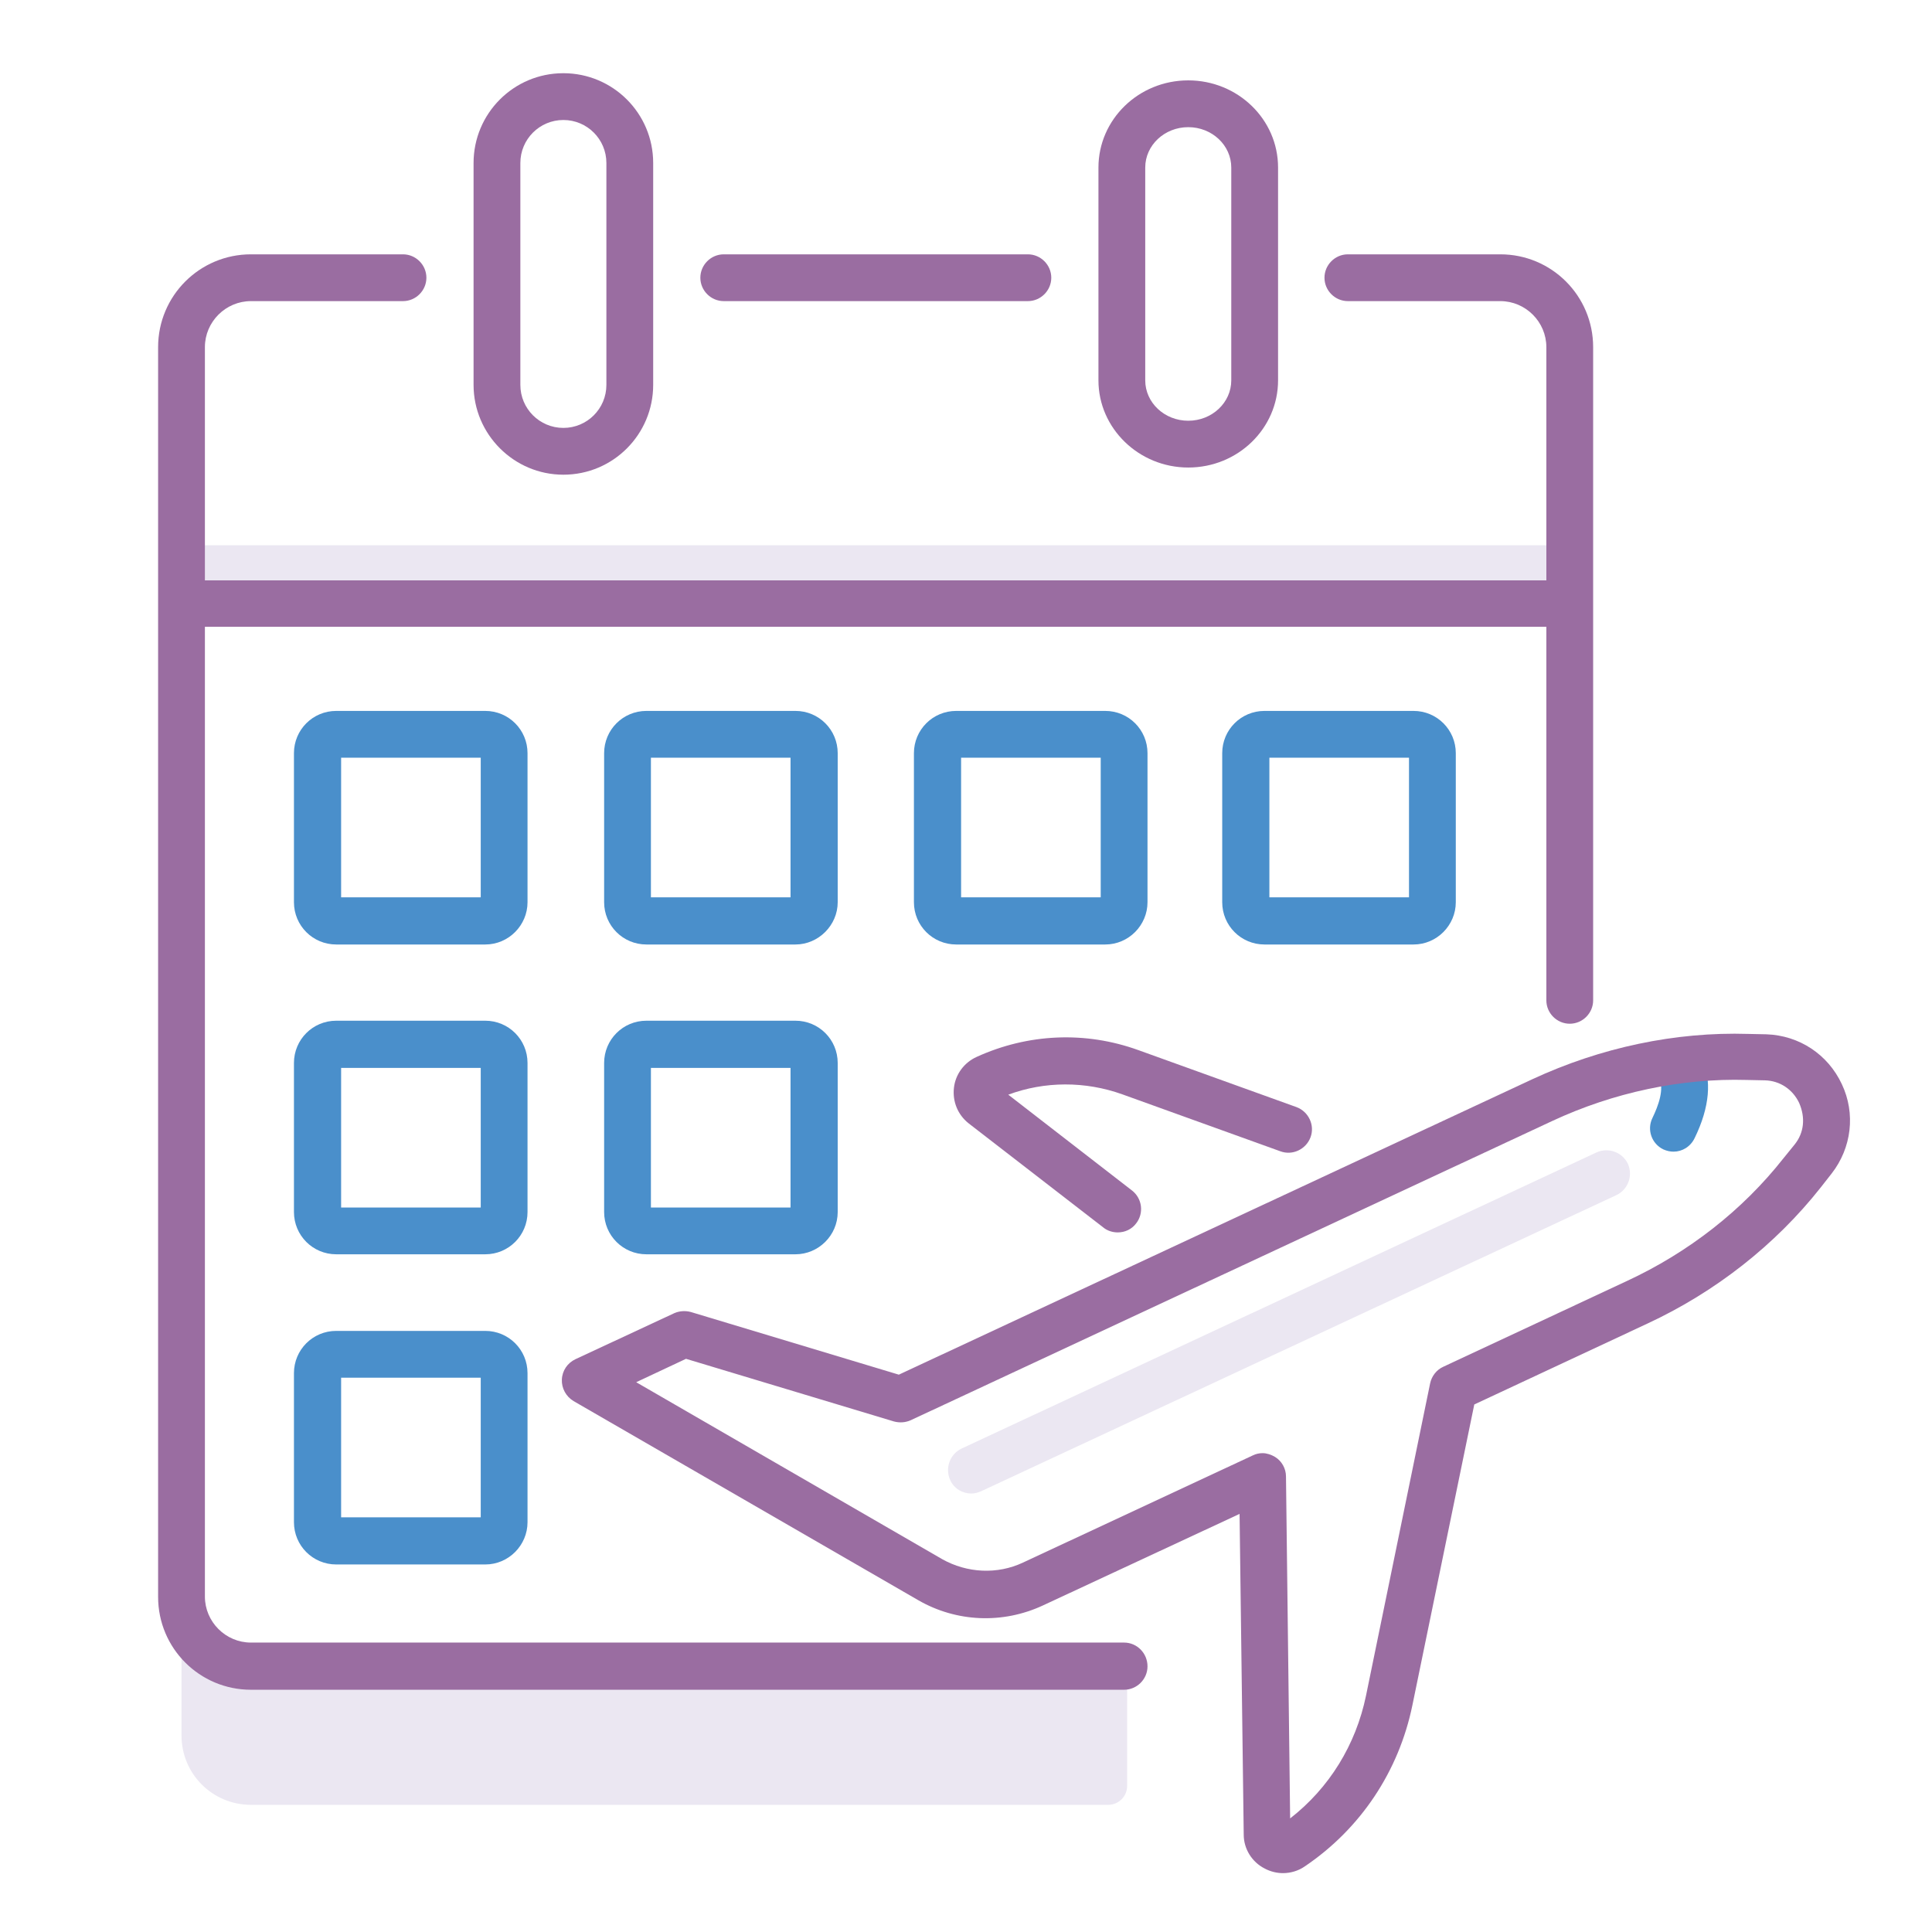
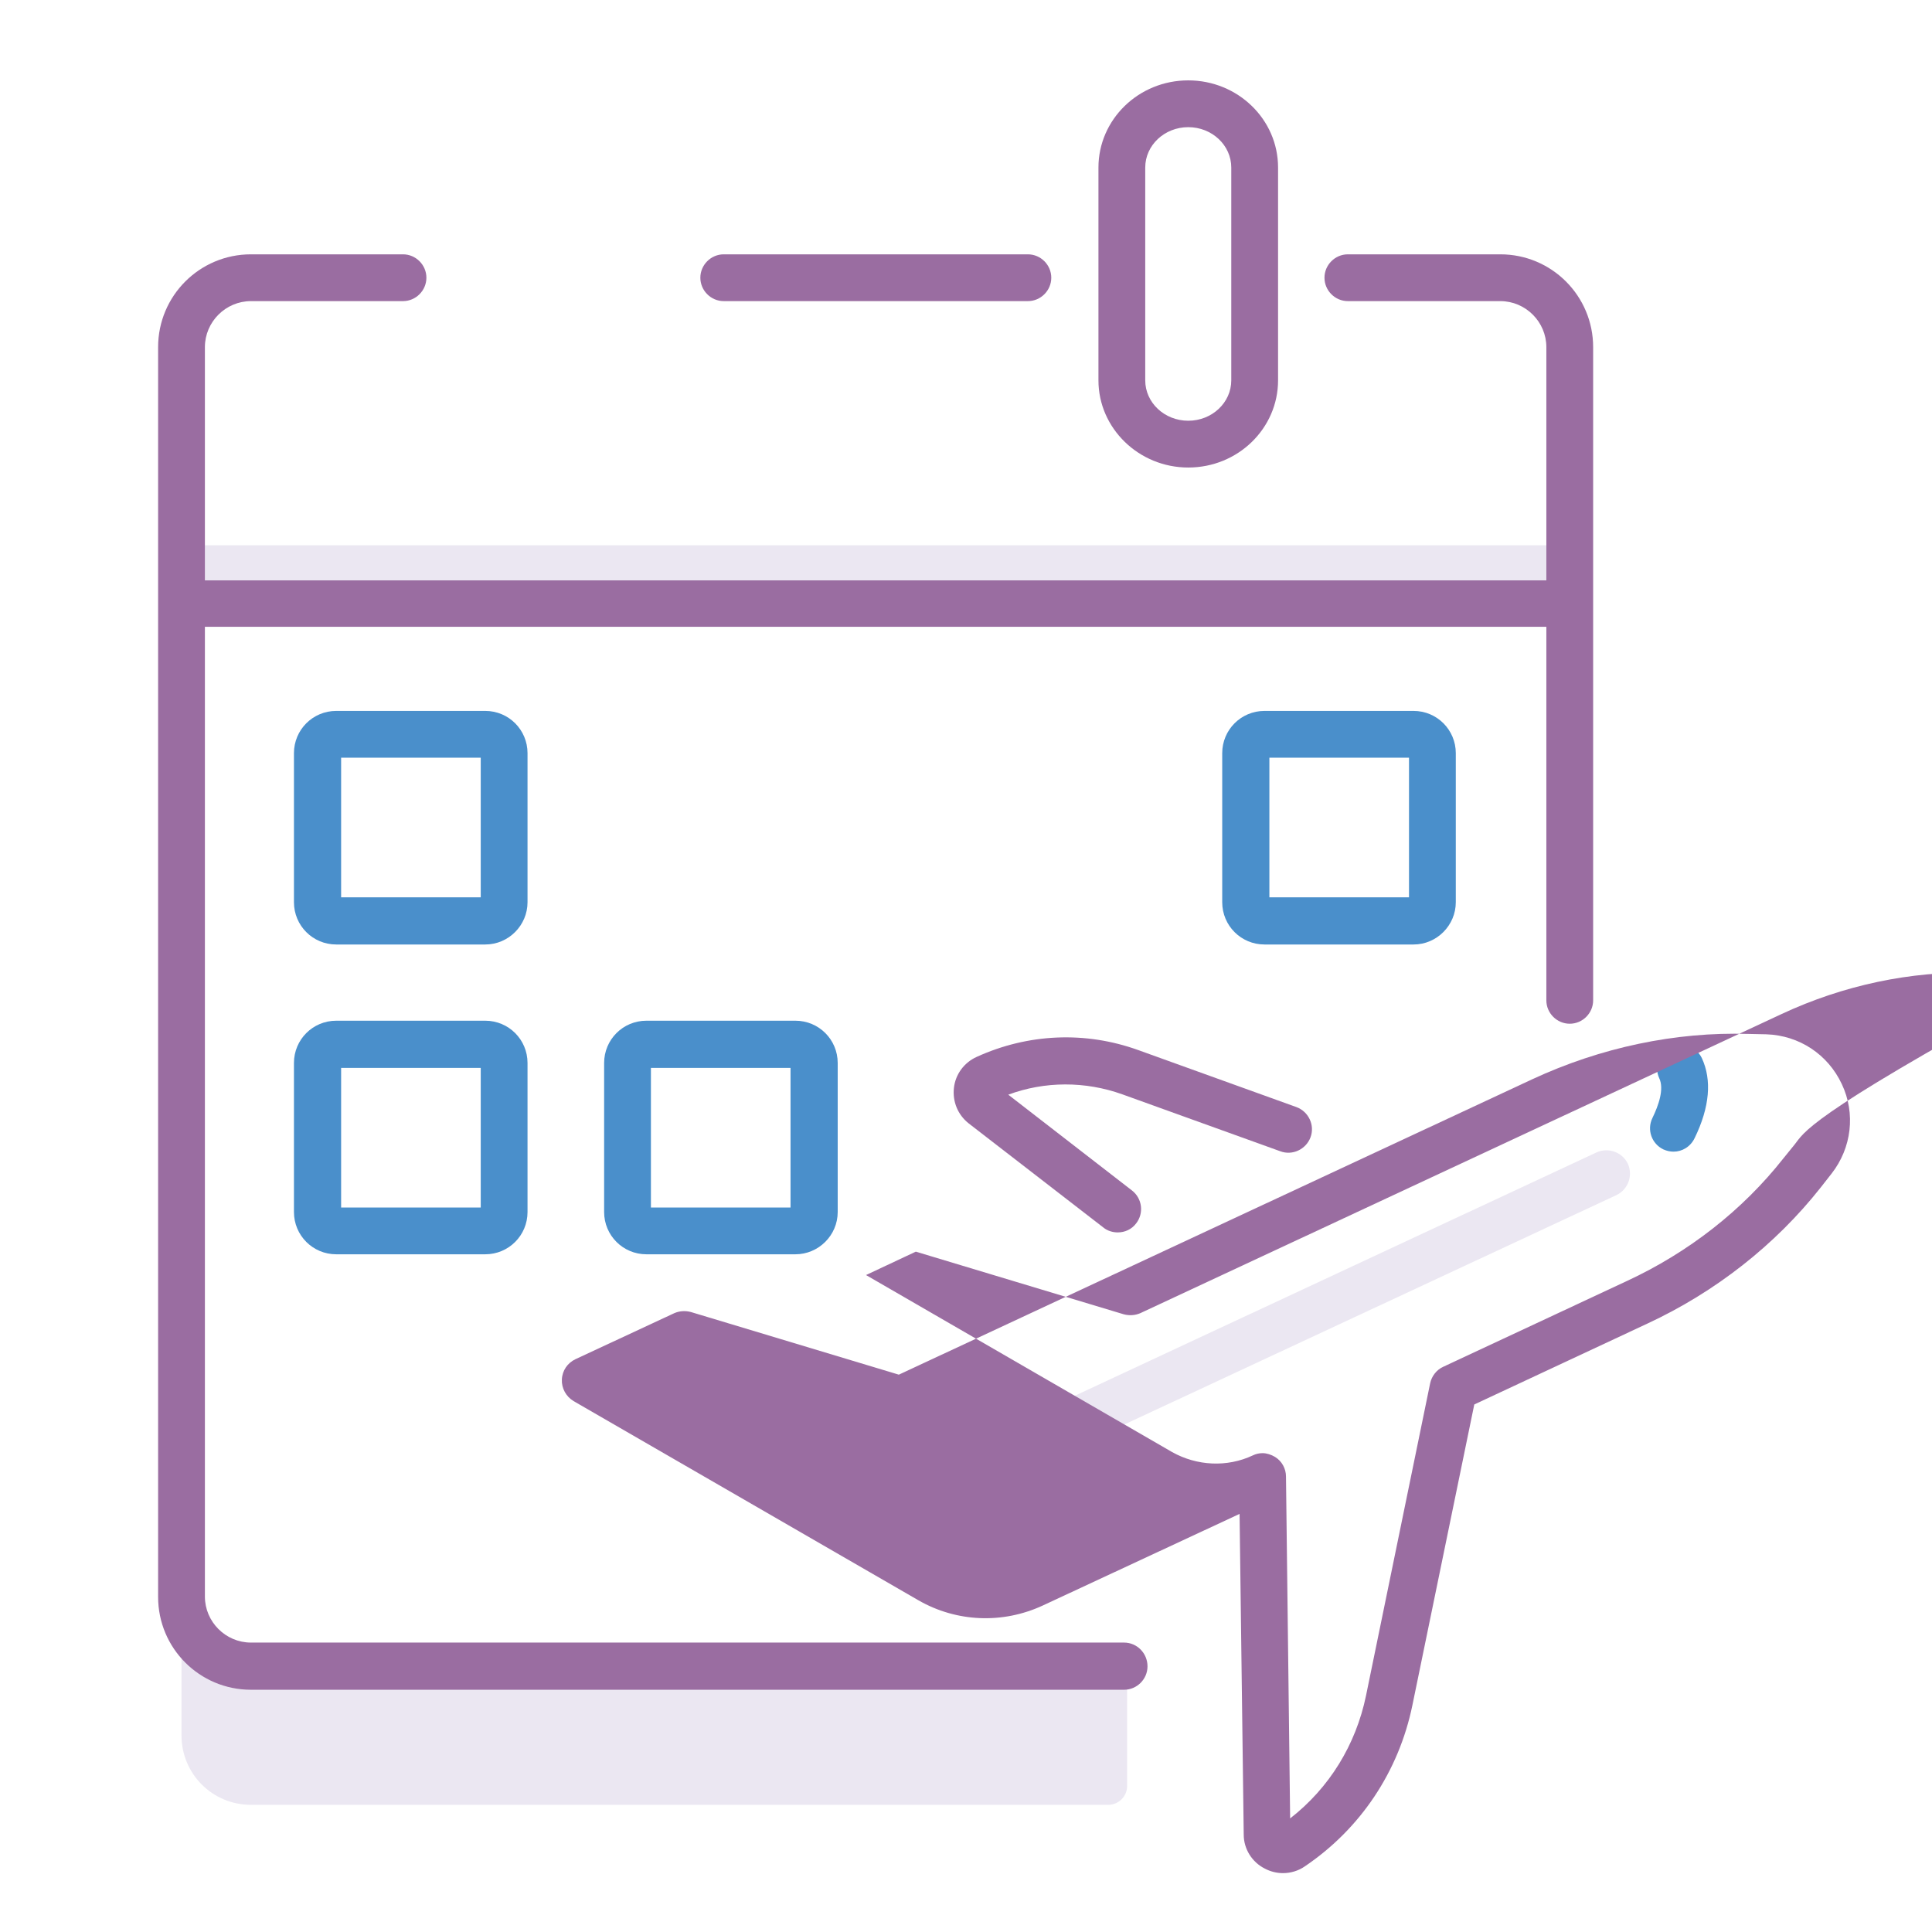
<svg xmlns="http://www.w3.org/2000/svg" version="1.1" id="Layer_1" x="0px" y="0px" viewBox="0 0 512 512" style="enable-background:new 0 0 512 512;" xml:space="preserve">
  <style type="text/css">
	.st0{fill:#EBE7F2;}
	.st1{fill:#4A8FCB;}
	.st2{fill:#9A6DA1;}
</style>
  <g>
    <g>
      <path class="st0" d="M298.7,441.5H66.5c-10.2,0-18.4-8.2-18.4-18.4v36.8c0,10.2,8.2,18.4,18.4,18.4h227.2c2.7,0,5-2.2,5-5V441.5z" />
      <path class="st0" d="M48.1,144.5h368v15.5h-368V144.5z" />
      <g>
        <path class="st1" d="M128.6,250.3H89.1c-6.2,0-11.2-5-11.2-11.2v-39.5c0-6.2,5-11.2,11.2-11.2h39.5c6.2,0,11.2,5,11.2,11.2v39.5     C139.8,245.2,134.8,250.3,128.6,250.3z M90.4,237.8h37v-37h-37V237.8z" />
-         <path class="st1" d="M210.8,250.3h-39.5c-6.2,0-11.2-5-11.2-11.2v-39.5c0-6.2,5-11.2,11.2-11.2h39.5c6.2,0,11.2,5,11.2,11.2v39.5     C222,245.2,216.9,250.3,210.8,250.3z M172.5,237.8h37v-37h-37V237.8z" />
        <path class="st1" d="M210.8,332.4h-39.5c-6.2,0-11.2-5-11.2-11.2v-39.5c0-6.2,5-11.2,11.2-11.2h39.5c6.2,0,11.2,5,11.2,11.2v39.5     C222,327.4,216.9,332.4,210.8,332.4z M172.5,320h37v-37h-37V320z" />
-         <path class="st1" d="M292.9,250.3h-39.5c-6.2,0-11.2-5-11.2-11.2v-39.5c0-6.2,5-11.2,11.2-11.2h39.5c6.2,0,11.2,5,11.2,11.2v39.5     C304.1,245.2,299.1,250.3,292.9,250.3z M254.7,237.8h37v-37h-37V237.8z" />
        <path class="st1" d="M128.6,332.4H89.1c-6.2,0-11.2-5-11.2-11.2v-39.5c0-6.2,5-11.2,11.2-11.2h39.5c6.2,0,11.2,5,11.2,11.2v39.5     C139.8,327.4,134.8,332.4,128.6,332.4z M90.4,320h37v-37h-37V320z" />
-         <path class="st1" d="M128.6,414.6H89.1c-6.2,0-11.2-5-11.2-11.2v-39.5c0-6.2,5-11.2,11.2-11.2h39.5c6.2,0,11.2,5,11.2,11.2v39.5     C139.8,409.5,134.8,414.6,128.6,414.6z M90.4,402.1h37v-37h-37V402.1z" />
        <path class="st1" d="M374.6,250.3h-39.5c-6.2,0-11.2-5-11.2-11.2v-39.5c0-6.2,5-11.2,11.2-11.2h39.5c6.2,0,11.2,5,11.2,11.2v39.5     C385.8,245.2,380.8,250.3,374.6,250.3z M336.4,237.8h37v-37h-37V237.8z" />
        <path class="st1" d="M443.5,305.2c-0.9,0-1.8-0.2-2.7-0.6c-3.1-1.5-4.4-5.2-2.9-8.3c1.6-3.3,3.2-7.7,1.8-10.6     c-1.4-3.1-0.1-6.8,3-8.3c3.1-1.4,6.8-0.1,8.3,3c2.7,5.8,2.1,13-1.9,21.2C448,303.9,445.8,305.2,443.5,305.2L443.5,305.2z" />
      </g>
      <path class="st0" d="M257.4,395.8c-2.3,0-4.6-1.3-5.6-3.6c-1.4-3.1-0.1-6.8,3-8.3l168.3-78.5c3.1-1.4,6.8-0.1,8.3,3    c1.4,3.1,0.1,6.8-3,8.3L260,395.2C259.1,395.6,258.2,395.8,257.4,395.8L257.4,395.8z" />
      <g>
        <path class="st2" d="M297.9,435.3H66.5c-6.7,0-12.2-5.5-12.2-12.2v-257h355.5v99c0,3.4,2.8,6.2,6.2,6.2c3.4,0,6.2-2.8,6.2-6.2V92     c0-13.6-11-24.6-24.6-24.6h-40.4c-3.4,0-6.2,2.8-6.2,6.2s2.8,6.2,6.2,6.2h40.4c6.7,0,12.2,5.5,12.2,12.2v61.8H54.3V92     c0-6.7,5.5-12.2,12.2-12.2h40.3c3.4,0,6.2-2.8,6.2-6.2c0-3.4-2.8-6.2-6.2-6.2H66.5c-13.6,0-24.6,11-24.6,24.6v331.2     c0,13.6,11,24.6,24.6,24.6h231.4c3.4,0,6.2-2.8,6.2-6.2C304.1,438.1,301.3,435.3,297.9,435.3L297.9,435.3z" />
        <path class="st2" d="M191.8,79.8h80.6c3.4,0,6.2-2.8,6.2-6.2c0-3.4-2.8-6.2-6.2-6.2h-80.6c-3.4,0-6.2,2.8-6.2,6.2     C185.6,77,188.4,79.8,191.8,79.8L191.8,79.8z" />
-         <path class="st2" d="M149.3,125.8c13.2,0,23.8-10.7,23.8-23.8V43.2c0-13.2-10.7-23.8-23.8-23.8c-13.2,0-23.8,10.7-23.8,23.8V102     C125.5,115.1,136.2,125.8,149.3,125.8z M137.9,43.2c0-6.3,5.1-11.4,11.4-11.4s11.4,5.1,11.4,11.4V102c0,6.3-5.1,11.4-11.4,11.4     c-6.3,0-11.4-5.1-11.4-11.4V43.2z" />
        <path class="st2" d="M314.9,123.9c13.2,0,23.8-10.4,23.8-23.1V44.4c0-12.8-10.7-23.1-23.8-23.1c-13.2,0-23.8,10.4-23.8,23.1v56.4     C291.1,113.5,301.8,123.9,314.9,123.9z M303.5,44.4c0-5.9,5.1-10.7,11.4-10.7s11.4,4.8,11.4,10.7v56.4c0,5.9-5.1,10.7-11.4,10.7     s-11.4-4.8-11.4-10.7V44.4z" />
-         <path class="st2" d="M488.1,287.3c-3.7-7.9-11.3-12.9-20-13.2c0,0,0,0,0,0l-4.8-0.1c-19.3-0.6-39.1,3.6-57.2,12l-167.9,78.3     l-55.1-16.6c-1.5-0.4-3-0.3-4.4,0.3l-26.2,12.2c-2.1,1-3.5,3-3.6,5.4c-0.1,2.3,1.1,4.5,3.1,5.7l91.4,52.8     c10.1,5.8,22.3,6.3,32.9,1.4l52.2-24.3l1.1,85c0,3.8,2.2,7.3,5.6,9c1.5,0.8,3.2,1.2,4.8,1.2c2,0,4.1-0.6,5.8-1.8     c14.8-10,24.9-25.2,28.5-42.7l16.4-79.7l45.8-21.4c18.1-8.4,34-20.9,46-36.1l2.9-3.7C490.7,304.2,491.8,295.1,488.1,287.3     L488.1,287.3z M475.6,303.3l-3,3.7c-10.8,13.7-25.1,24.9-41.5,32.5l-48.6,22.7c-1.8,0.8-3.1,2.5-3.5,4.4l-17,82.8     c-2.7,13-9.7,24.4-20.1,32.5l-1.1-90.6c0-2.1-1.1-4.1-2.9-5.2c-1-0.6-2.2-1-3.3-1c-0.9,0-1.8,0.2-2.6,0.6l-60.9,28.4     c-6.8,3.2-14.8,2.8-21.4-0.9l-81.1-46.9l13.2-6.2l55.1,16.6c1.5,0.4,3,0.3,4.4-0.3l170-79.3c16.3-7.6,34.2-11.4,51.6-10.9     l4.8,0.1c4,0.1,7.4,2.4,9.1,6C478.5,296.2,478.1,300.2,475.6,303.3L475.6,303.3z" />
+         <path class="st2" d="M488.1,287.3c-3.7-7.9-11.3-12.9-20-13.2c0,0,0,0,0,0l-4.8-0.1c-19.3-0.6-39.1,3.6-57.2,12l-167.9,78.3     l-55.1-16.6c-1.5-0.4-3-0.3-4.4,0.3l-26.2,12.2c-2.1,1-3.5,3-3.6,5.4c-0.1,2.3,1.1,4.5,3.1,5.7l91.4,52.8     c10.1,5.8,22.3,6.3,32.9,1.4l52.2-24.3l1.1,85c0,3.8,2.2,7.3,5.6,9c1.5,0.8,3.2,1.2,4.8,1.2c2,0,4.1-0.6,5.8-1.8     c14.8-10,24.9-25.2,28.5-42.7l16.4-79.7l45.8-21.4c18.1-8.4,34-20.9,46-36.1l2.9-3.7C490.7,304.2,491.8,295.1,488.1,287.3     L488.1,287.3z M475.6,303.3l-3,3.7c-10.8,13.7-25.1,24.9-41.5,32.5l-48.6,22.7c-1.8,0.8-3.1,2.5-3.5,4.4l-17,82.8     c-2.7,13-9.7,24.4-20.1,32.5l-1.1-90.6c0-2.1-1.1-4.1-2.9-5.2c-1-0.6-2.2-1-3.3-1c-0.9,0-1.8,0.2-2.6,0.6c-6.8,3.2-14.8,2.8-21.4-0.9l-81.1-46.9l13.2-6.2l55.1,16.6c1.5,0.4,3,0.3,4.4-0.3l170-79.3c16.3-7.6,34.2-11.4,51.6-10.9     l4.8,0.1c4,0.1,7.4,2.4,9.1,6C478.5,296.2,478.1,300.2,475.6,303.3L475.6,303.3z" />
        <path class="st2" d="M297.4,290l41.9,15.1c3.2,1.2,6.8-0.5,8-3.7c1.2-3.2-0.5-6.8-3.7-8l-41.9-15.1c-14.1-5.1-29.3-4.4-42.9,1.8     c-3.3,1.5-5.6,4.6-6,8.2c-0.4,3.6,1,7.1,3.9,9.4l35.7,27.6c1.1,0.9,2.5,1.3,3.8,1.3c1.9,0,3.7-0.8,4.9-2.4     c2.1-2.7,1.6-6.6-1.1-8.7l-32.8-25.4C276.9,286.5,287.6,286.5,297.4,290z" />
      </g>
    </g>
  </g>
</svg>